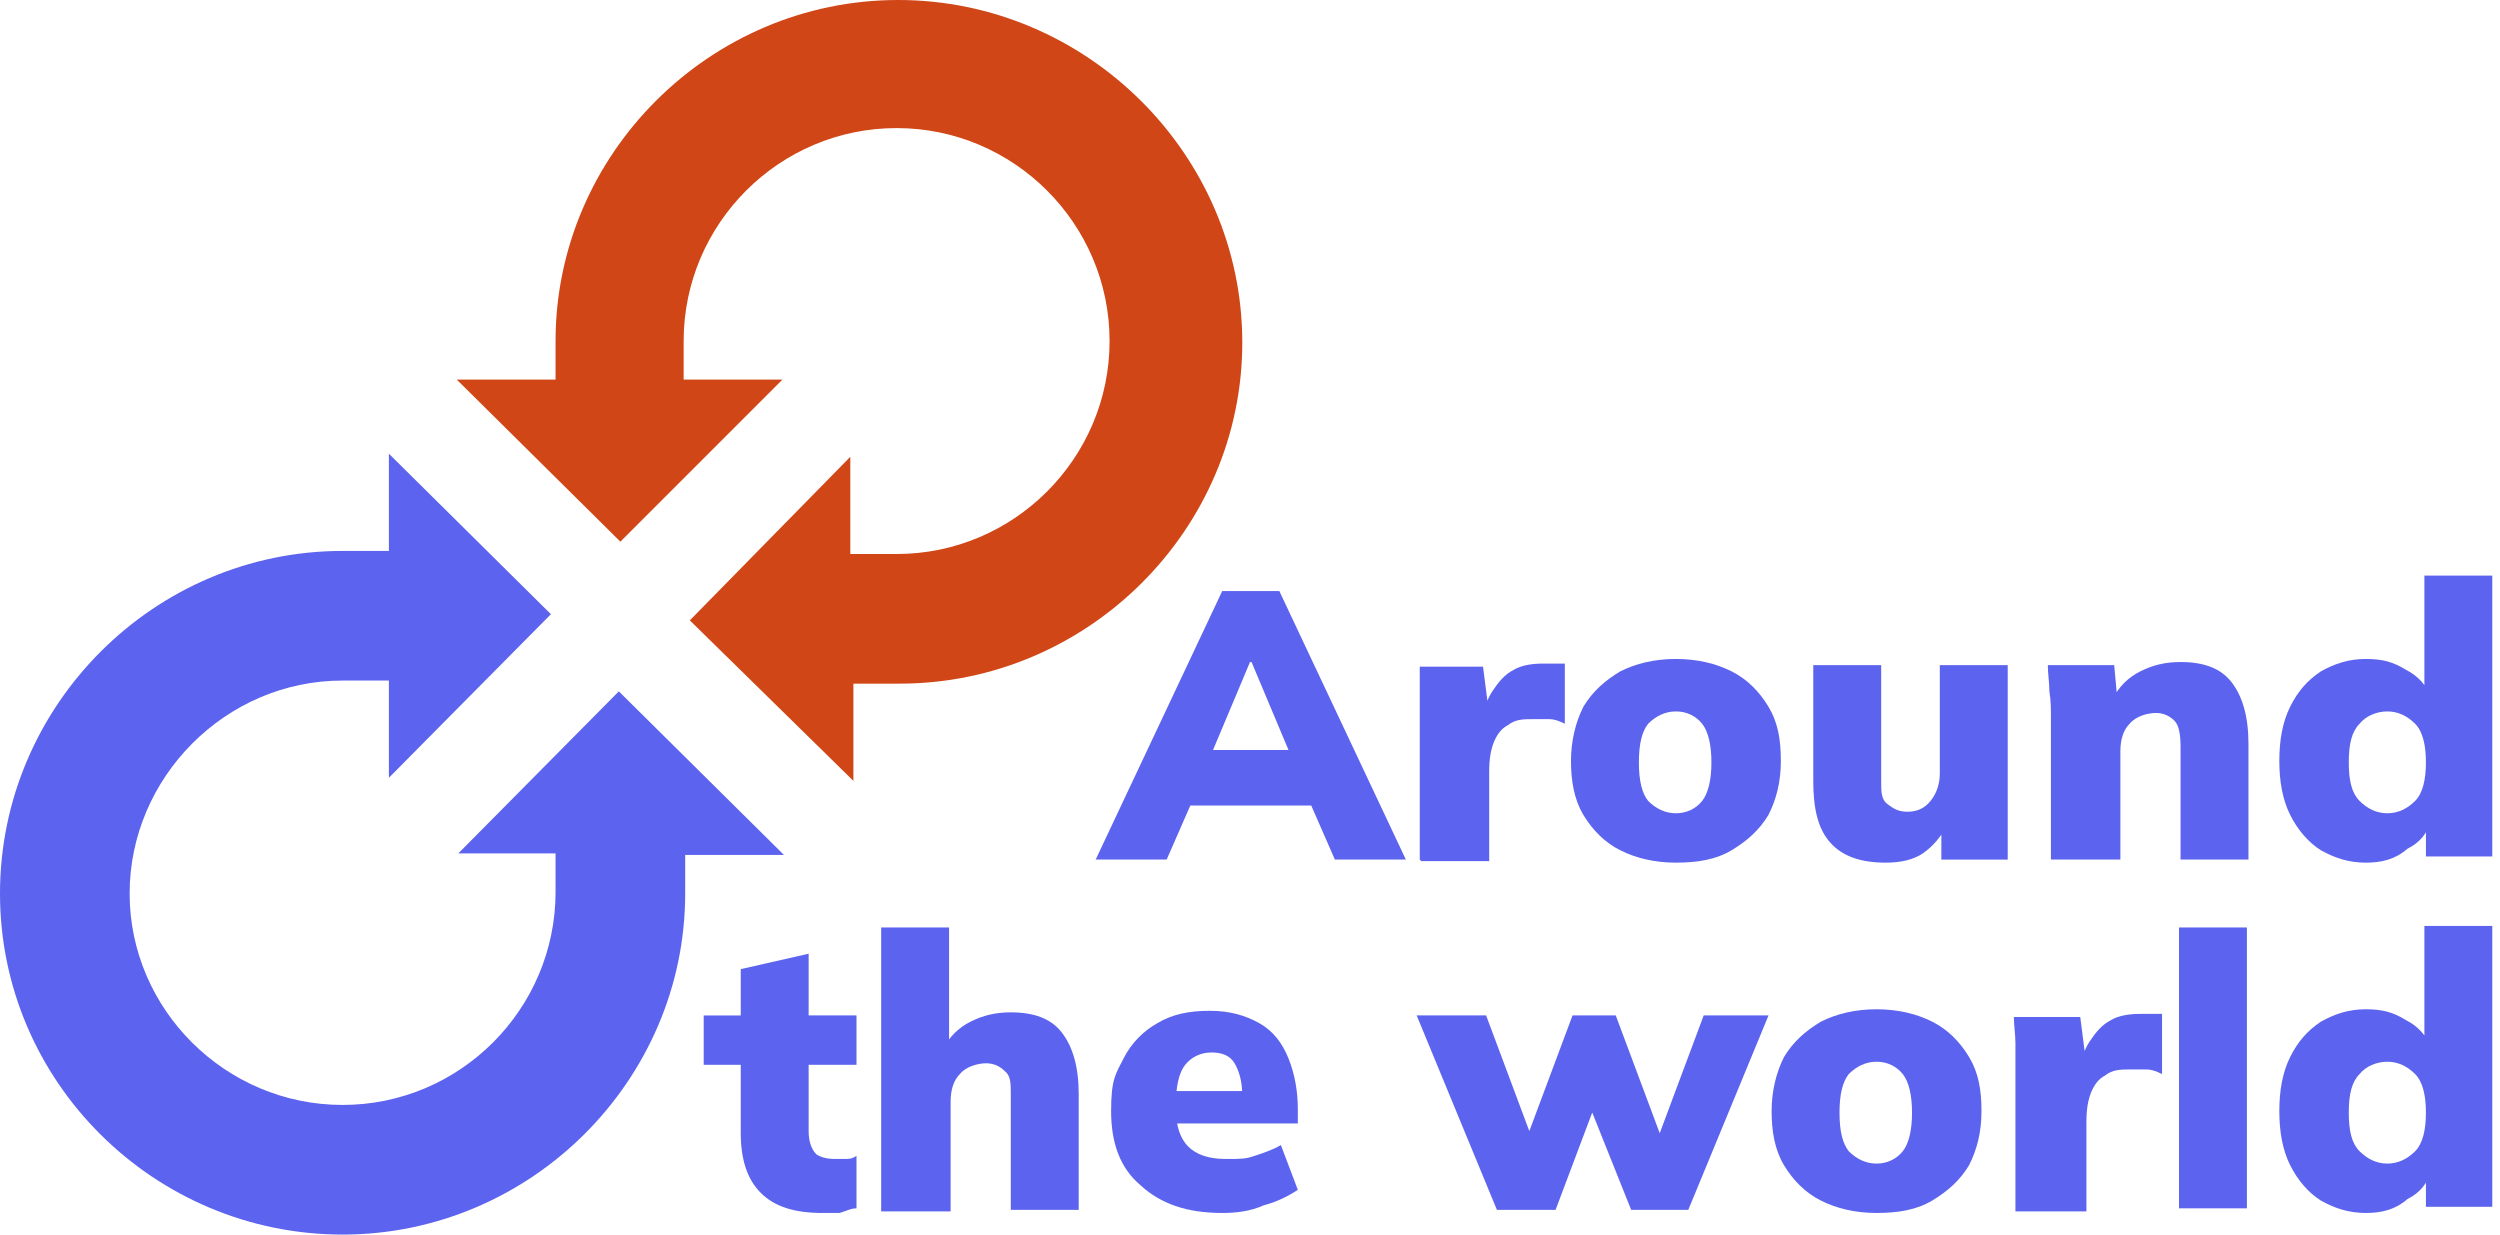
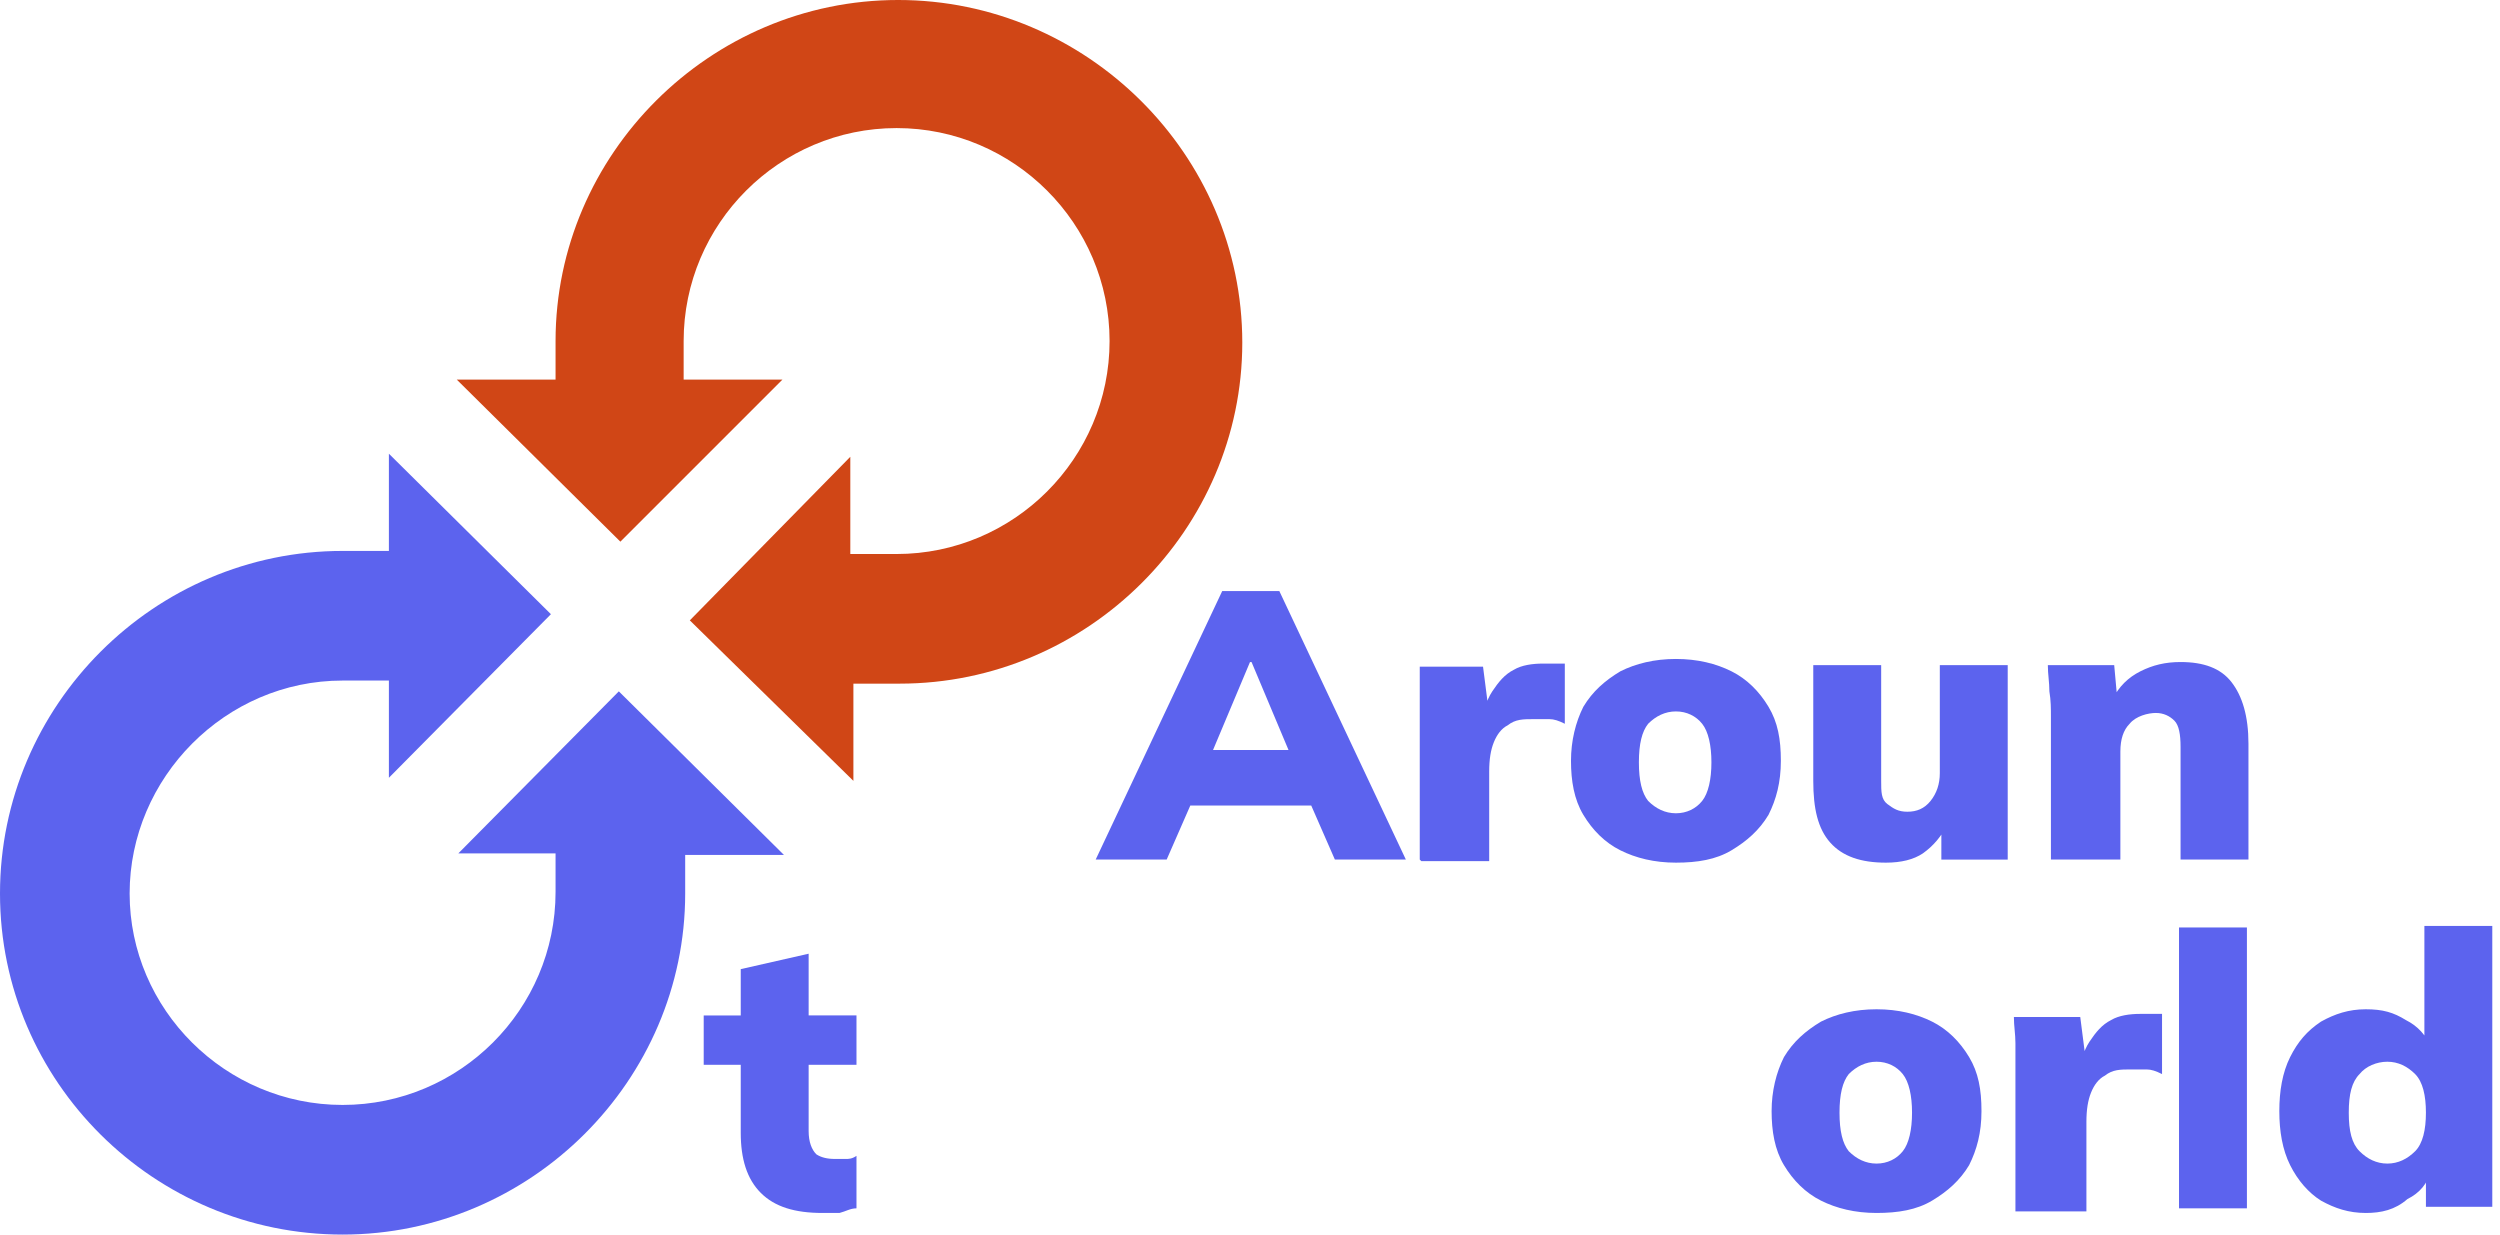
<svg xmlns="http://www.w3.org/2000/svg" id="_Слой_1" data-name="Слой_1" version="1.1" viewBox="0 0 162 80">
  <defs>
    <style>
      .st0, .st1 {
        fill: #5c63ee;
      }

      .st0, .st2 {
        fill-rule: evenodd;
      }

      .st2 {
        fill: #d04616;
      }
    </style>
  </defs>
  <path class="st1" d="M71,55.7l8.2-17.4h3.7l8.2,17.4h-4.6l-2.1-4.8,1.8,1.3h-10.2l1.7-1.3-2.1,4.8s-4.6,0-4.6,0ZM81,42.9l-2.9,6.9-.7-1.2h7.2l-.6,1.2-2.9-6.9h0Z" />
  <path class="st1" d="M92,55.7v-10.8c0-.6,0-1.1,0-1.7h4.1l.5,3.9h-.7c.2-.9.4-1.7.8-2.3s.8-1.1,1.4-1.4c.5-.3,1.2-.4,1.9-.4h.8c.2,0,.4,0,.6,0v3.9c-.4-.2-.7-.3-1-.3s-.6,0-1,0c-.7,0-1.2,0-1.7.4-.4.2-.7.6-.9,1.1-.2.5-.3,1.1-.3,1.9v5.8h-4.4Z" />
  <path class="st1" d="M108.6,55.9c-1.4,0-2.6-.3-3.6-.8s-1.8-1.3-2.4-2.3-.8-2.2-.8-3.5.3-2.5.8-3.5c.6-1,1.4-1.7,2.4-2.3,1-.5,2.2-.8,3.6-.8s2.6.3,3.6.8,1.8,1.3,2.4,2.3.8,2.1.8,3.5-.3,2.5-.8,3.5c-.6,1-1.4,1.7-2.4,2.3s-2.2.8-3.6.8ZM108.6,52.7c.7,0,1.3-.3,1.7-.8.4-.5.6-1.4.6-2.5s-.2-2-.6-2.5-1-.8-1.7-.8-1.3.3-1.8.8c-.4.5-.6,1.3-.6,2.5s.2,2,.6,2.5c.5.5,1.1.8,1.8.8Z" />
  <path class="st1" d="M122.2,55.9c-1.6,0-2.8-.4-3.6-1.3-.8-.9-1.1-2.2-1.1-4v-7.5h4.4v7.5c0,.7,0,1.2.4,1.5s.7.5,1.3.5,1.1-.2,1.5-.7.6-1.1.6-1.8v-7h4.4v12.6h-4.3v-2.3h.4c-.4.8-.9,1.4-1.6,1.9-.6.4-1.4.6-2.4.6Z" />
  <path class="st1" d="M132.9,55.7v-9.2c0-.6,0-1.1-.1-1.7,0-.6-.1-1.1-.1-1.7h4.3l.2,2.2h-.3c.4-.8,1-1.4,1.8-1.8.8-.4,1.6-.6,2.6-.6,1.5,0,2.6.4,3.3,1.3.7.9,1.1,2.2,1.1,4v7.5h-4.4v-7.3c0-.8-.1-1.4-.4-1.7-.3-.3-.7-.5-1.2-.5s-1.3.2-1.7.7c-.4.4-.6,1-.6,1.8v7h-4.5Z" />
-   <path class="st1" d="M153.3,55.9c-1.1,0-2-.3-2.9-.8-.8-.5-1.5-1.3-2-2.3s-.7-2.2-.7-3.5.2-2.5.7-3.5,1.1-1.7,2-2.3c.9-.5,1.8-.8,2.9-.8s1.8.2,2.6.7c.8.4,1.3,1,1.6,1.7h-.4v-7.8h4.4v18.2h-4.3v-2.3h.3c-.2.8-.7,1.4-1.5,1.8-.8.7-1.7.9-2.7.9ZM154.7,52.7c.7,0,1.3-.3,1.8-.8s.7-1.4.7-2.5-.2-2-.7-2.5-1.1-.8-1.8-.8-1.4.3-1.8.8c-.5.5-.7,1.3-.7,2.5s.2,2,.7,2.5,1.1.8,1.8.8Z" />
  <path class="st1" d="M53.3,78.6c-1.8,0-3.1-.4-4-1.3s-1.3-2.2-1.3-3.9v-4.4h-2.4v-3.2h2.4v-3l4.4-1v4h3.1v3.2h-3.1v4.3c0,.7.2,1.2.5,1.5.3.2.7.3,1.2.3h.7c.2,0,.4,0,.7-.2v3.4c-.4,0-.7.2-1.1.3-.4,0-.7,0-1.1,0Z" />
-   <path class="st1" d="M57.1,78.4v-18.3h4.4v7.9h-.4c.4-.8,1-1.4,1.8-1.8s1.6-.6,2.6-.6c1.5,0,2.6.4,3.3,1.3.7.9,1.1,2.2,1.1,4v7.5h-4.4v-7.4c0-.8,0-1.3-.4-1.6-.3-.3-.7-.5-1.2-.5s-1.3.2-1.7.7c-.4.4-.6,1-.6,1.8v7.1h-4.5Z" />
-   <path class="st1" d="M79.2,78.6c-2.3,0-4-.6-5.3-1.8-1.3-1.1-1.9-2.7-1.9-4.8s.3-2.4.8-3.4,1.3-1.8,2.2-2.3c1-.6,2.1-.8,3.4-.8s2.3.3,3.2.8c.9.5,1.5,1.3,1.9,2.3s.6,2.1.6,3.3v.9h-8.4v-2.1h5.2l-.4.3c0-.9-.2-1.6-.5-2.1s-.8-.7-1.5-.7-1.3.3-1.7.8c-.4.5-.6,1.4-.6,2.5v.4c0,1.1.3,1.9.8,2.4s1.3.8,2.4.8,1.3,0,1.9-.2,1.2-.4,1.7-.7l1.1,2.9c-.6.4-1.4.8-2.2,1-.9.4-1.8.5-2.7.5Z" />
-   <path class="st1" d="M97,78.4l-5.2-12.6h4.5l3.1,8.3h-.6l3.1-8.3h2.8l3.1,8.3h-.5l3.1-8.3h4.2l-5.2,12.6h-3.7l-3.4-8.5h1.7l-3.2,8.5h-3.8Z" />
  <path class="st1" d="M121.6,78.6c-1.4,0-2.6-.3-3.6-.8s-1.8-1.3-2.4-2.3-.8-2.2-.8-3.5.3-2.5.8-3.5c.6-1,1.4-1.7,2.4-2.3,1-.5,2.2-.8,3.6-.8s2.6.3,3.6.8,1.8,1.3,2.4,2.3.8,2.1.8,3.5-.3,2.5-.8,3.5c-.6,1-1.4,1.7-2.4,2.3-1,.6-2.2.8-3.6.8ZM121.6,75.4c.7,0,1.3-.3,1.7-.8.4-.5.6-1.4.6-2.5s-.2-2-.6-2.5-1-.8-1.7-.8-1.3.3-1.8.8c-.4.5-.6,1.3-.6,2.5s.2,2,.6,2.5c.5.5,1.1.8,1.8.8Z" />
  <path class="st1" d="M130.6,78.4v-10.8c0-.6-.1-1.1-.1-1.7h4.3l.5,3.9h-.7c.2-.9.4-1.7.8-2.3.4-.6.8-1.1,1.4-1.4.5-.3,1.2-.4,1.9-.4h.8c.2,0,.4,0,.6,0v3.9c-.4-.2-.7-.3-1-.3s-.6,0-1,0c-.7,0-1.2,0-1.7.4-.4.2-.7.6-.9,1.1s-.3,1.1-.3,1.9v5.8h-4.6Z" />
  <path class="st1" d="M141.2,78.4v-18.3h4.4v18.2h-4.4Z" />
  <path class="st1" d="M153.3,78.6c-1.1,0-2-.3-2.9-.8-.8-.5-1.5-1.3-2-2.3s-.7-2.2-.7-3.5.2-2.5.7-3.5,1.1-1.7,2-2.3c.9-.5,1.8-.8,2.9-.8s1.8.2,2.6.7c.8.4,1.3,1,1.6,1.7h-.4v-7.8h4.4v18.2h-4.3v-2.3h.3c-.2.8-.7,1.4-1.5,1.8-.8.7-1.7.9-2.7.9ZM154.7,75.4c.7,0,1.3-.3,1.8-.8s.7-1.4.7-2.5-.2-2-.7-2.5-1.1-.8-1.8-.8-1.4.3-1.8.8c-.5.5-.7,1.3-.7,2.5s.2,2,.7,2.5,1.1.8,1.8.8Z" />
  <path class="st0" d="M35.7,39.8l-10.5-10.4v6.3h-3C10,35.7,0,45.7,0,57.9s10,22.1,22.2,22.1,22.2-10,22.2-22.1v-2.5h6.4l-10.7-10.6-10.4,10.5h6.3v2.5c0,7.6-6.2,13.8-13.8,13.8s-13.8-6.2-13.8-13.7,6.2-13.8,13.8-13.8h3v6.3l10.5-10.6Z" />
  <path class="st2" d="M44.7,40.2l10.6,10.4v-6.3h3c12.2,0,22.2-10,22.2-22.1,0-12.2-10.1-22.2-22.3-22.2s-22.2,10-22.2,22.1v2.5h-6.4l10.6,10.5,10.5-10.5h-6.4v-2.5c0-7.6,6.2-13.8,13.8-13.8s13.8,6.2,13.8,13.8-6.2,13.8-13.8,13.8h-3v-6.3l-10.4,10.6h0Z" />
</svg>